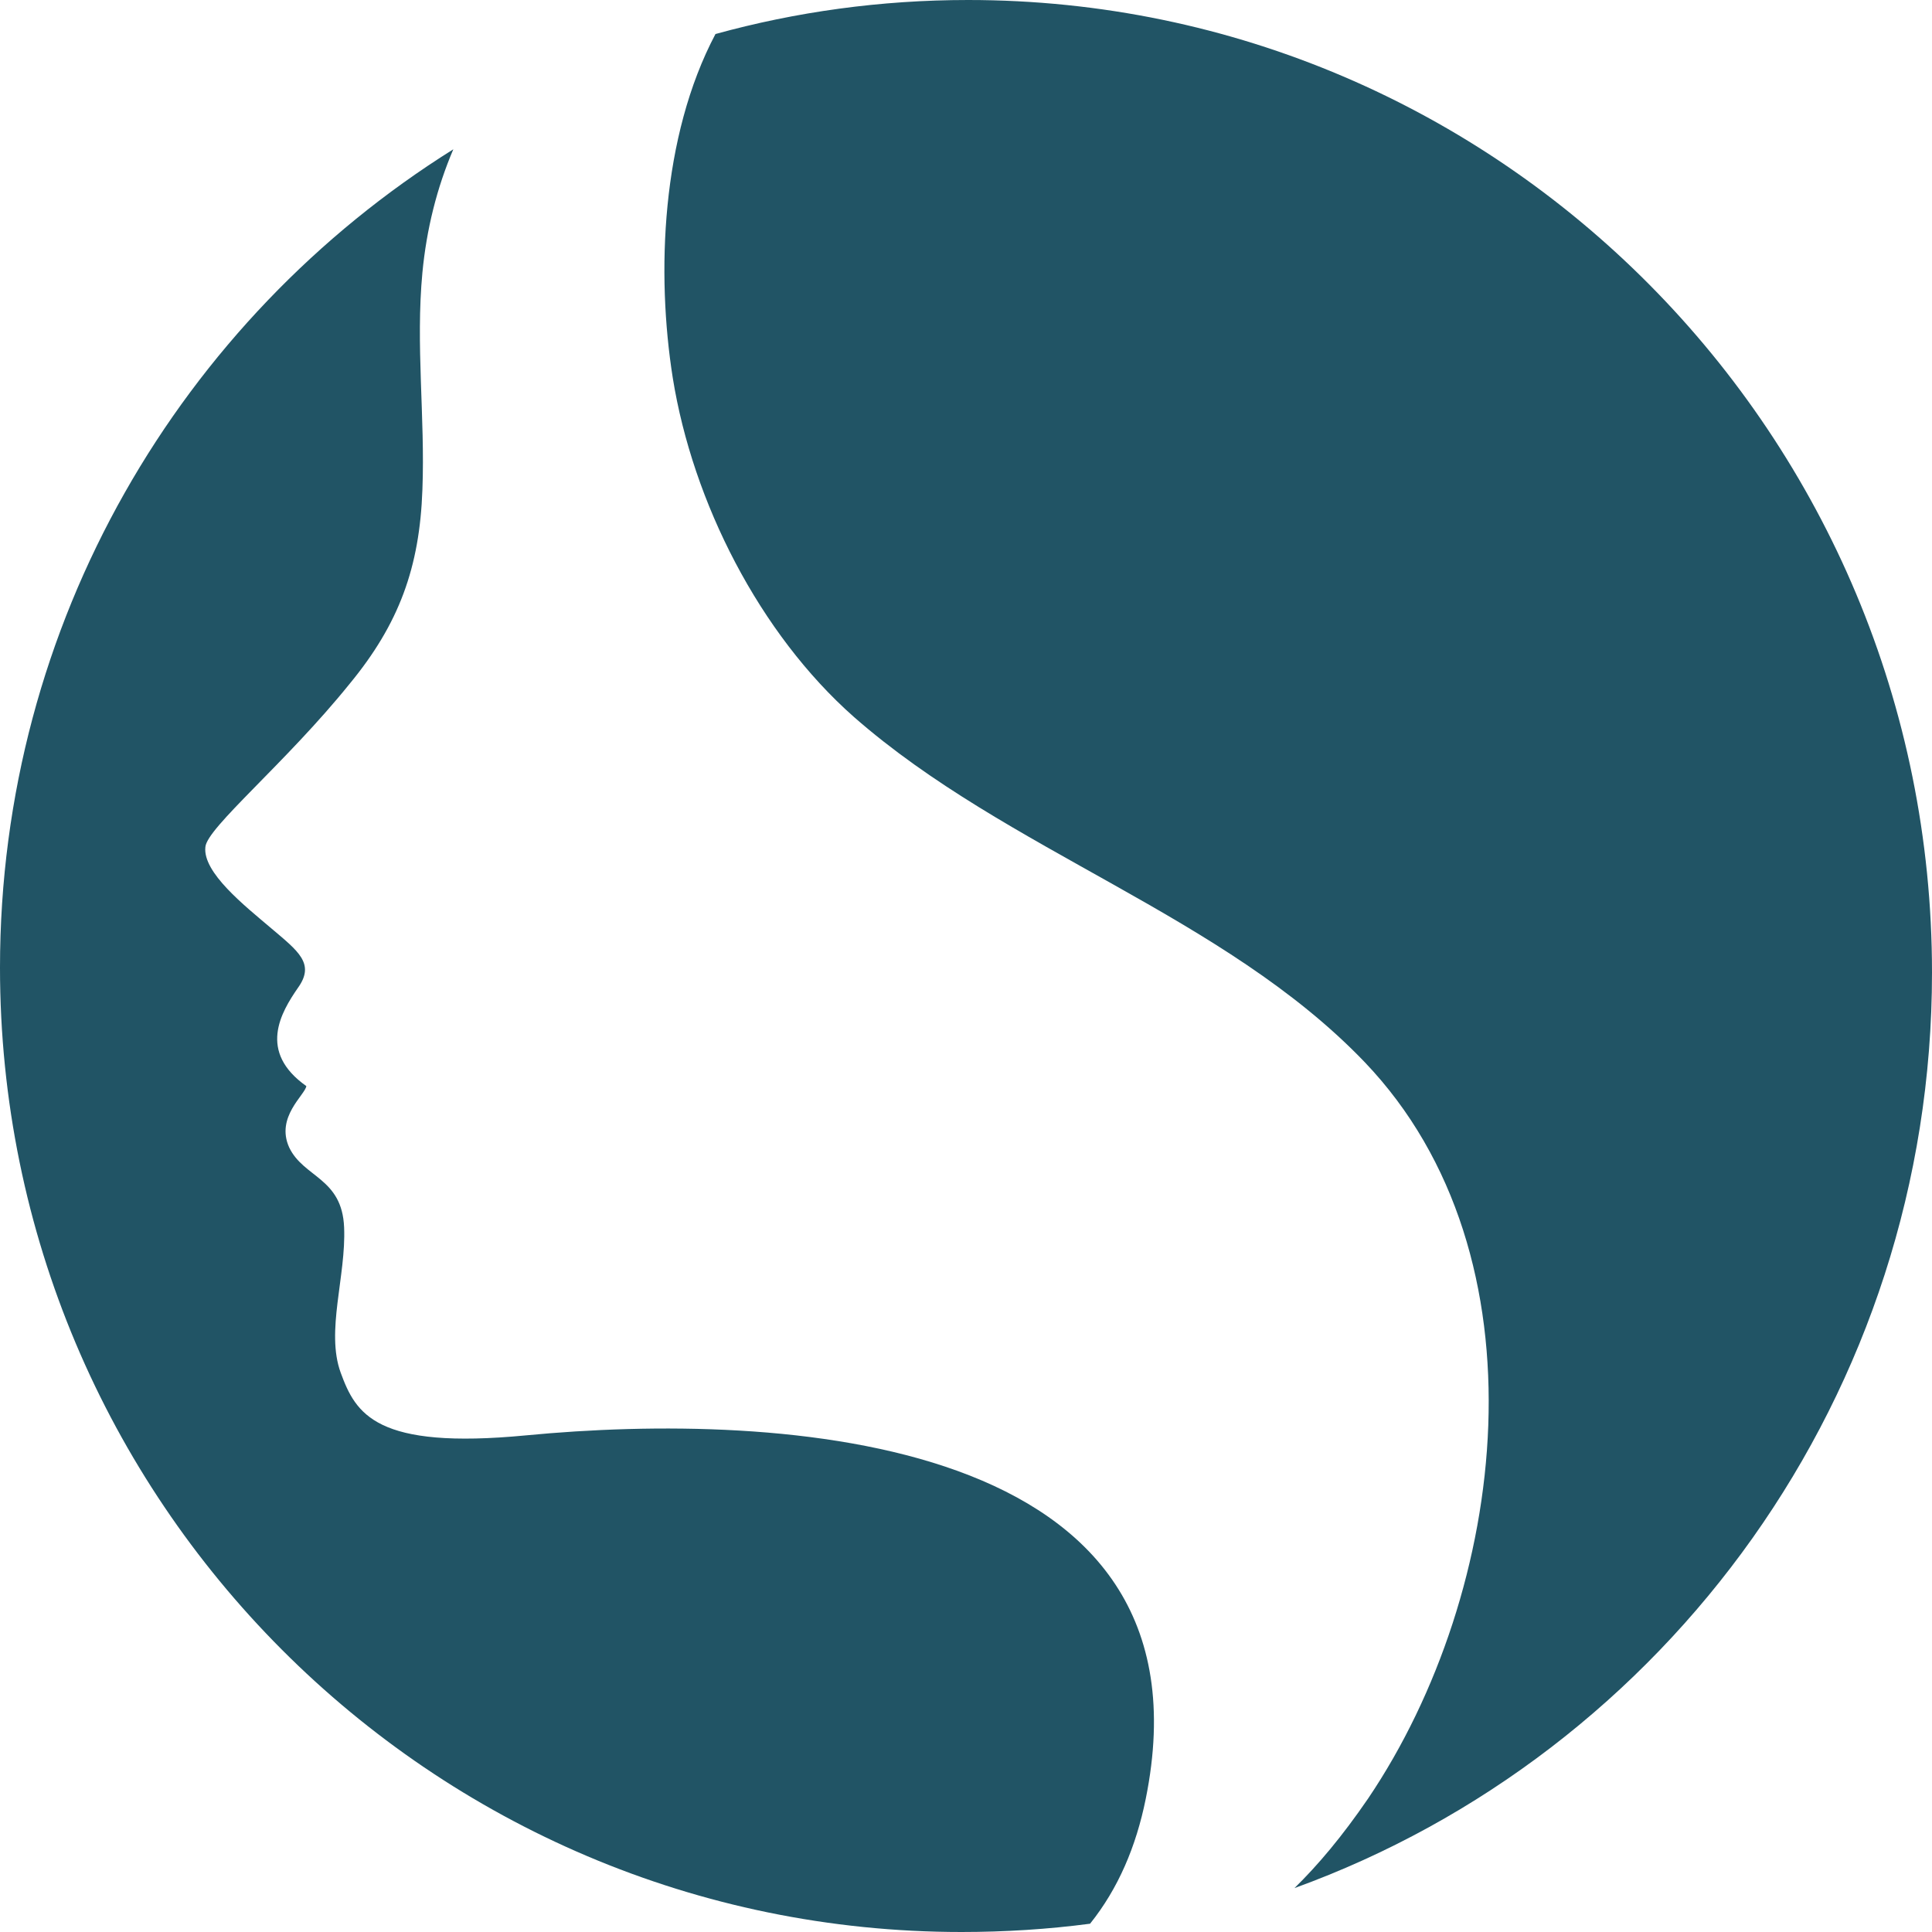
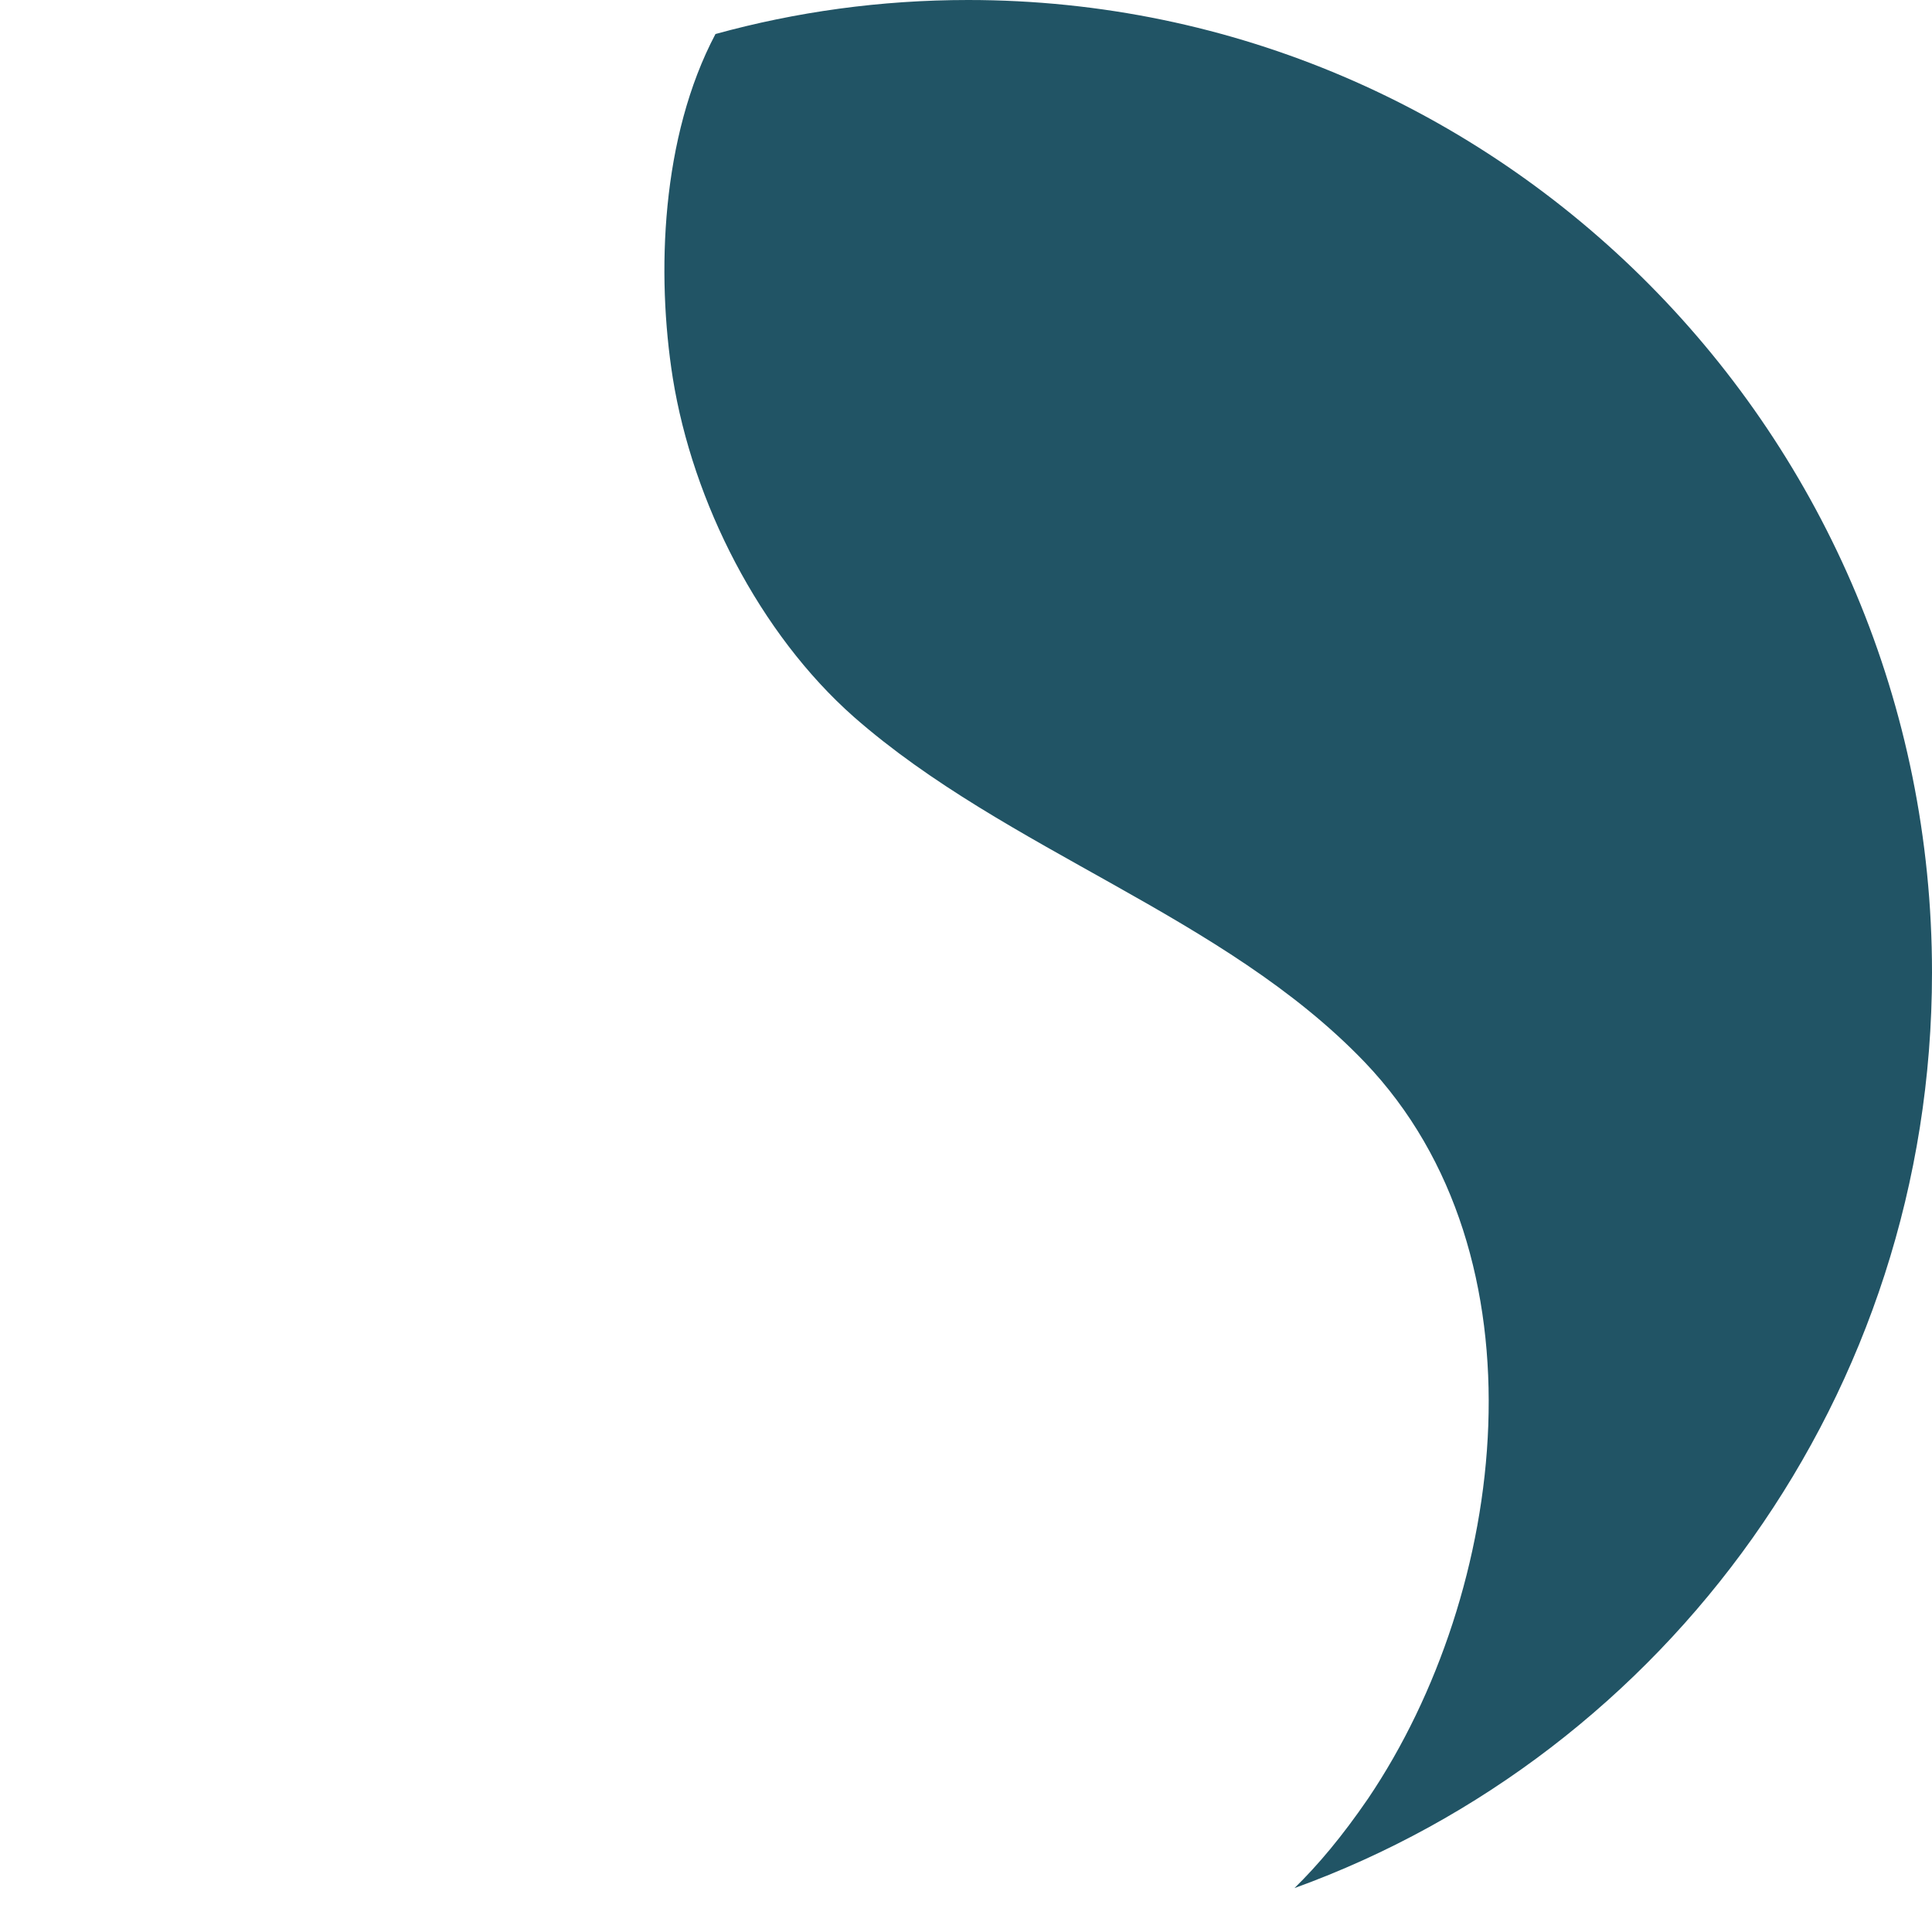
<svg xmlns="http://www.w3.org/2000/svg" width="80" height="80" viewBox="0 0 80 80" fill="none">
-   <path d="M17.491 11.287C17.207 14.282 17.605 17.277 17.491 20.272C17.378 23.495 16.524 25.834 14.477 28.316C11.832 31.596 8.561 34.277 8.504 35.076C8.39 36.131 10.125 37.5 11.234 38.441C12.344 39.383 13.055 39.896 12.344 40.894C11.633 41.921 10.665 43.547 12.685 44.973C12.628 45.344 11.405 46.257 11.974 47.512C12.571 48.767 14.164 48.767 14.249 50.821C14.335 52.846 13.481 55.127 14.107 56.839C14.733 58.55 15.557 60.033 21.786 59.435C32.167 58.436 50.512 59.349 47.441 74.495C47.042 76.463 46.303 78.203 45.137 79.657C43.402 79.886 41.61 80 39.818 80C17.833 80 -8.85283e-05 62.116 -8.85283e-05 40.067C-8.85283e-05 25.777 7.509 13.227 18.771 6.182C18.089 7.779 17.662 9.49 17.491 11.287Z" fill="#215465" />
  <path d="M27.858 15.648C27.174 11.333 27.374 5.667 29.626 1.409C32.961 0.489 36.468 0 40.088 0C62.125 0 80 18.035 80 40.27C80 57.73 68.996 72.602 53.601 78.182C54.571 77.233 55.568 76.053 56.652 74.471C62.439 65.899 64.178 52.006 56.509 43.981C50.665 37.883 41.713 35.265 35.356 29.685C31.45 26.233 28.685 20.797 27.858 15.648Z" fill="#215465" />
</svg>